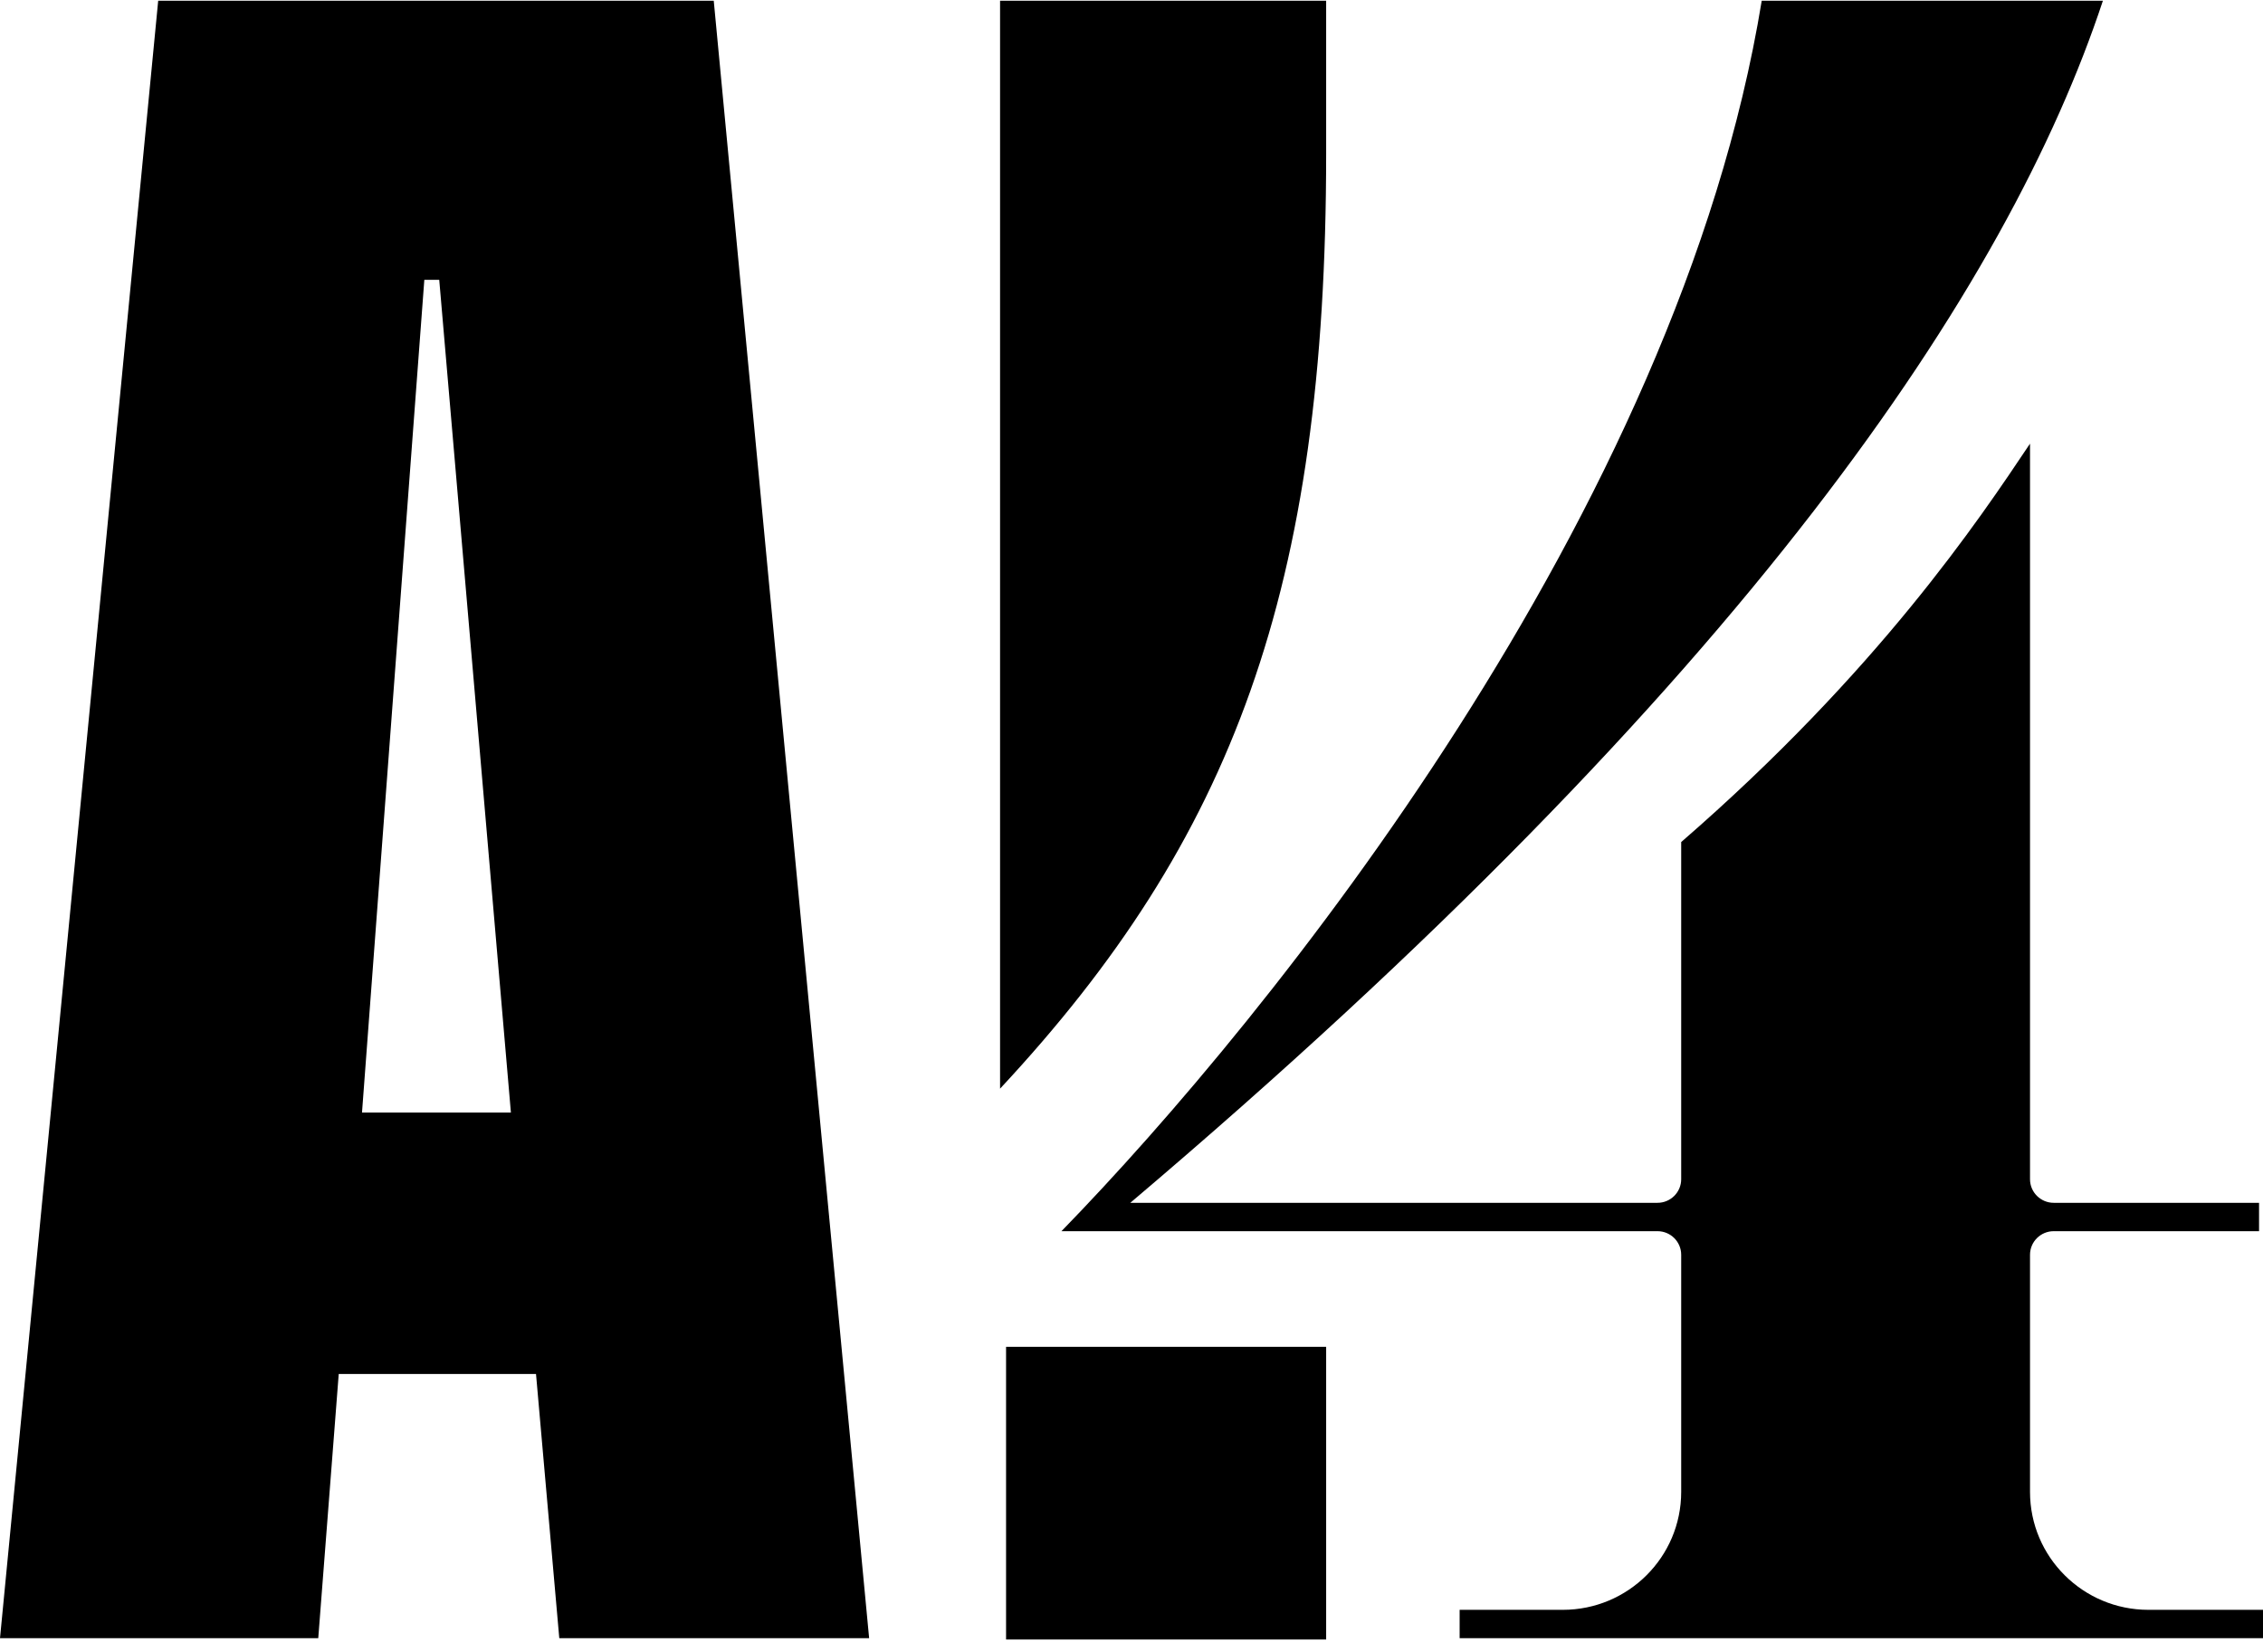
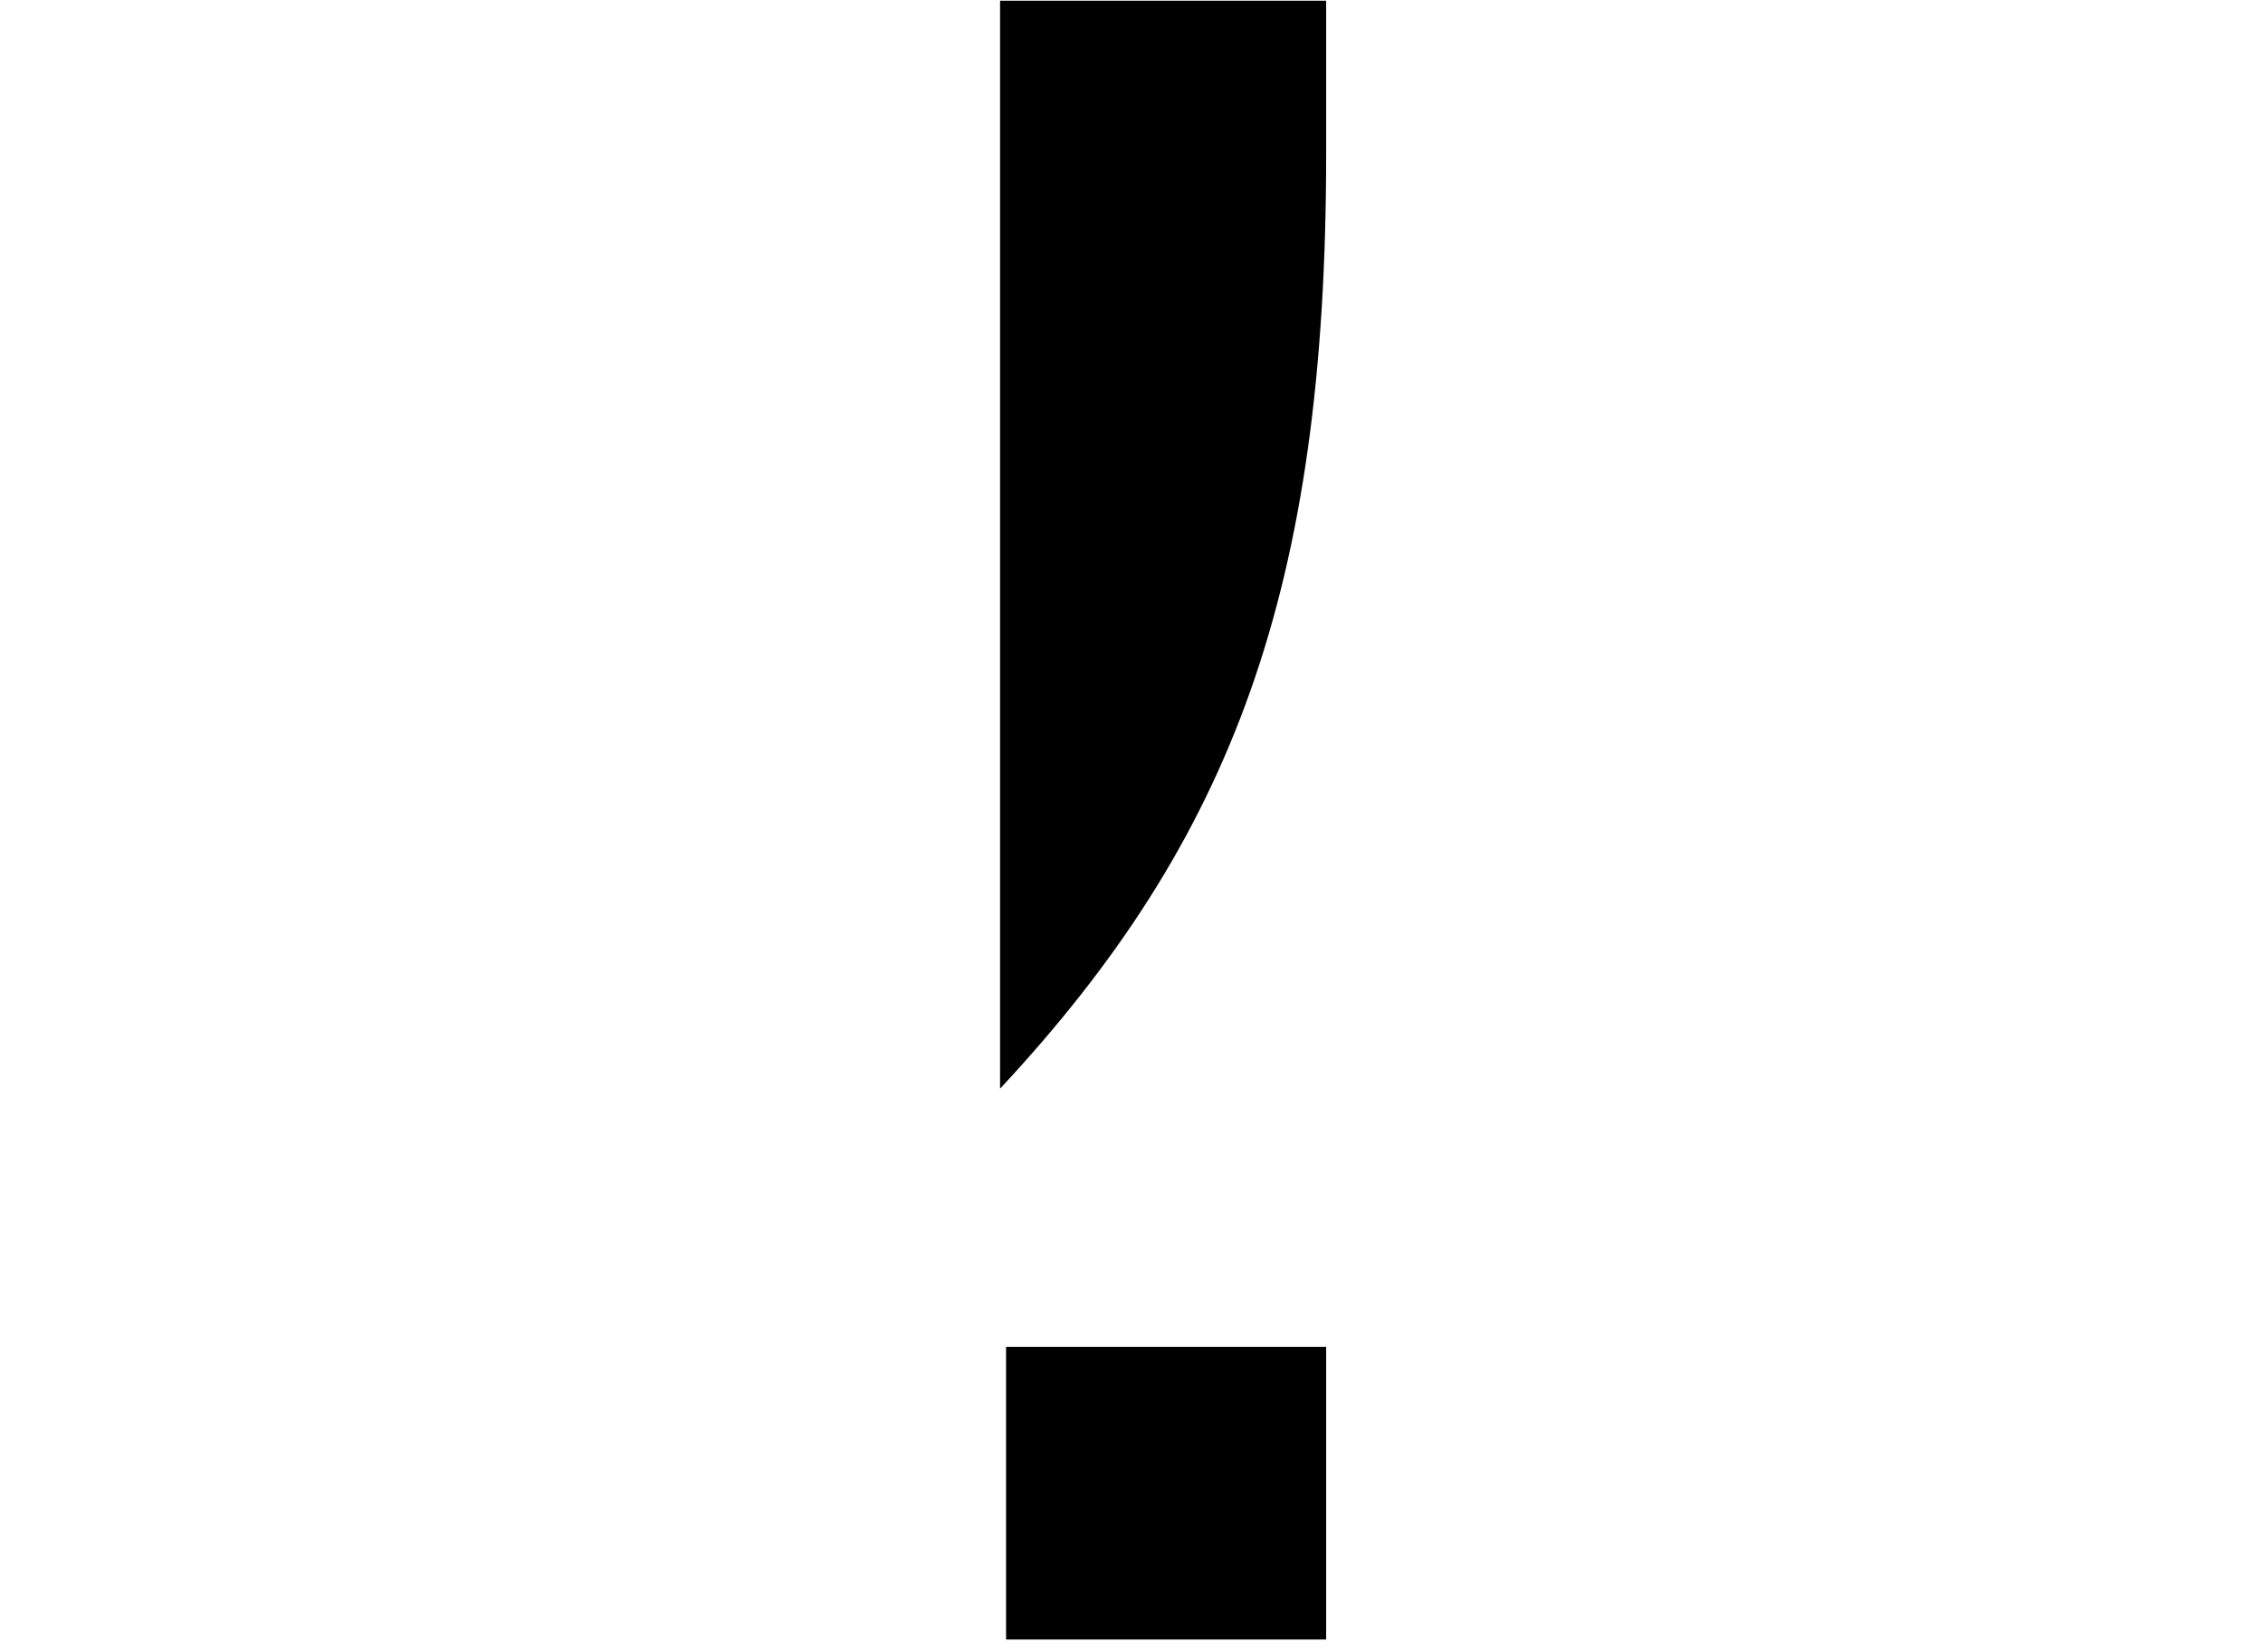
<svg xmlns="http://www.w3.org/2000/svg" width="63" height="46" viewBox="0 0 63 46" fill="none">
  <g clip-path="url(#clip0_10269_32)">
-     <path d="M0 45.606L4.404 0.02H19.87L24.196 45.606H15.57L14.922 38.25H9.43L8.86 45.606H0ZM10.078 30.972H14.223L12.228 7.79H11.813L10.078 30.972Z" fill="black" />
    <path d="M27.841 30.307V0.02L36.919 0.02C36.919 0.02 36.919 -7.87 36.919 4.273C36.919 16.417 34.314 23.36 27.841 30.307Z" fill="black" />
    <path d="M28.008 45.642V37.495H36.919V45.642H28.008Z" fill="black" />
-     <path d="M40.635 45.606V44.816H43.506C45.327 44.816 46.803 43.346 46.803 41.533V34.932C46.803 34.569 46.508 34.275 46.143 34.275H29.55C35.321 28.347 46.724 14.255 49.045 0.02H58.543C55.925 7.937 48.637 18.934 31.467 33.485H46.143C46.508 33.485 46.803 33.191 46.803 32.828V23.442C52.29 18.68 55.097 14.468 56.514 12.351V32.828C56.514 33.191 56.81 33.485 57.174 33.485H62.89V34.275H57.174C56.81 34.275 56.514 34.569 56.514 34.932V41.533C56.514 43.346 57.991 44.816 59.811 44.816H63V45.606H40.635Z" fill="black" />
  </g>
  <defs>
    <clipPath id="clip0_10269_32">
      <rect width="63" height="48.142" fill="white" transform="translate(0 -2.5)" />
    </clipPath>
  </defs>
</svg>